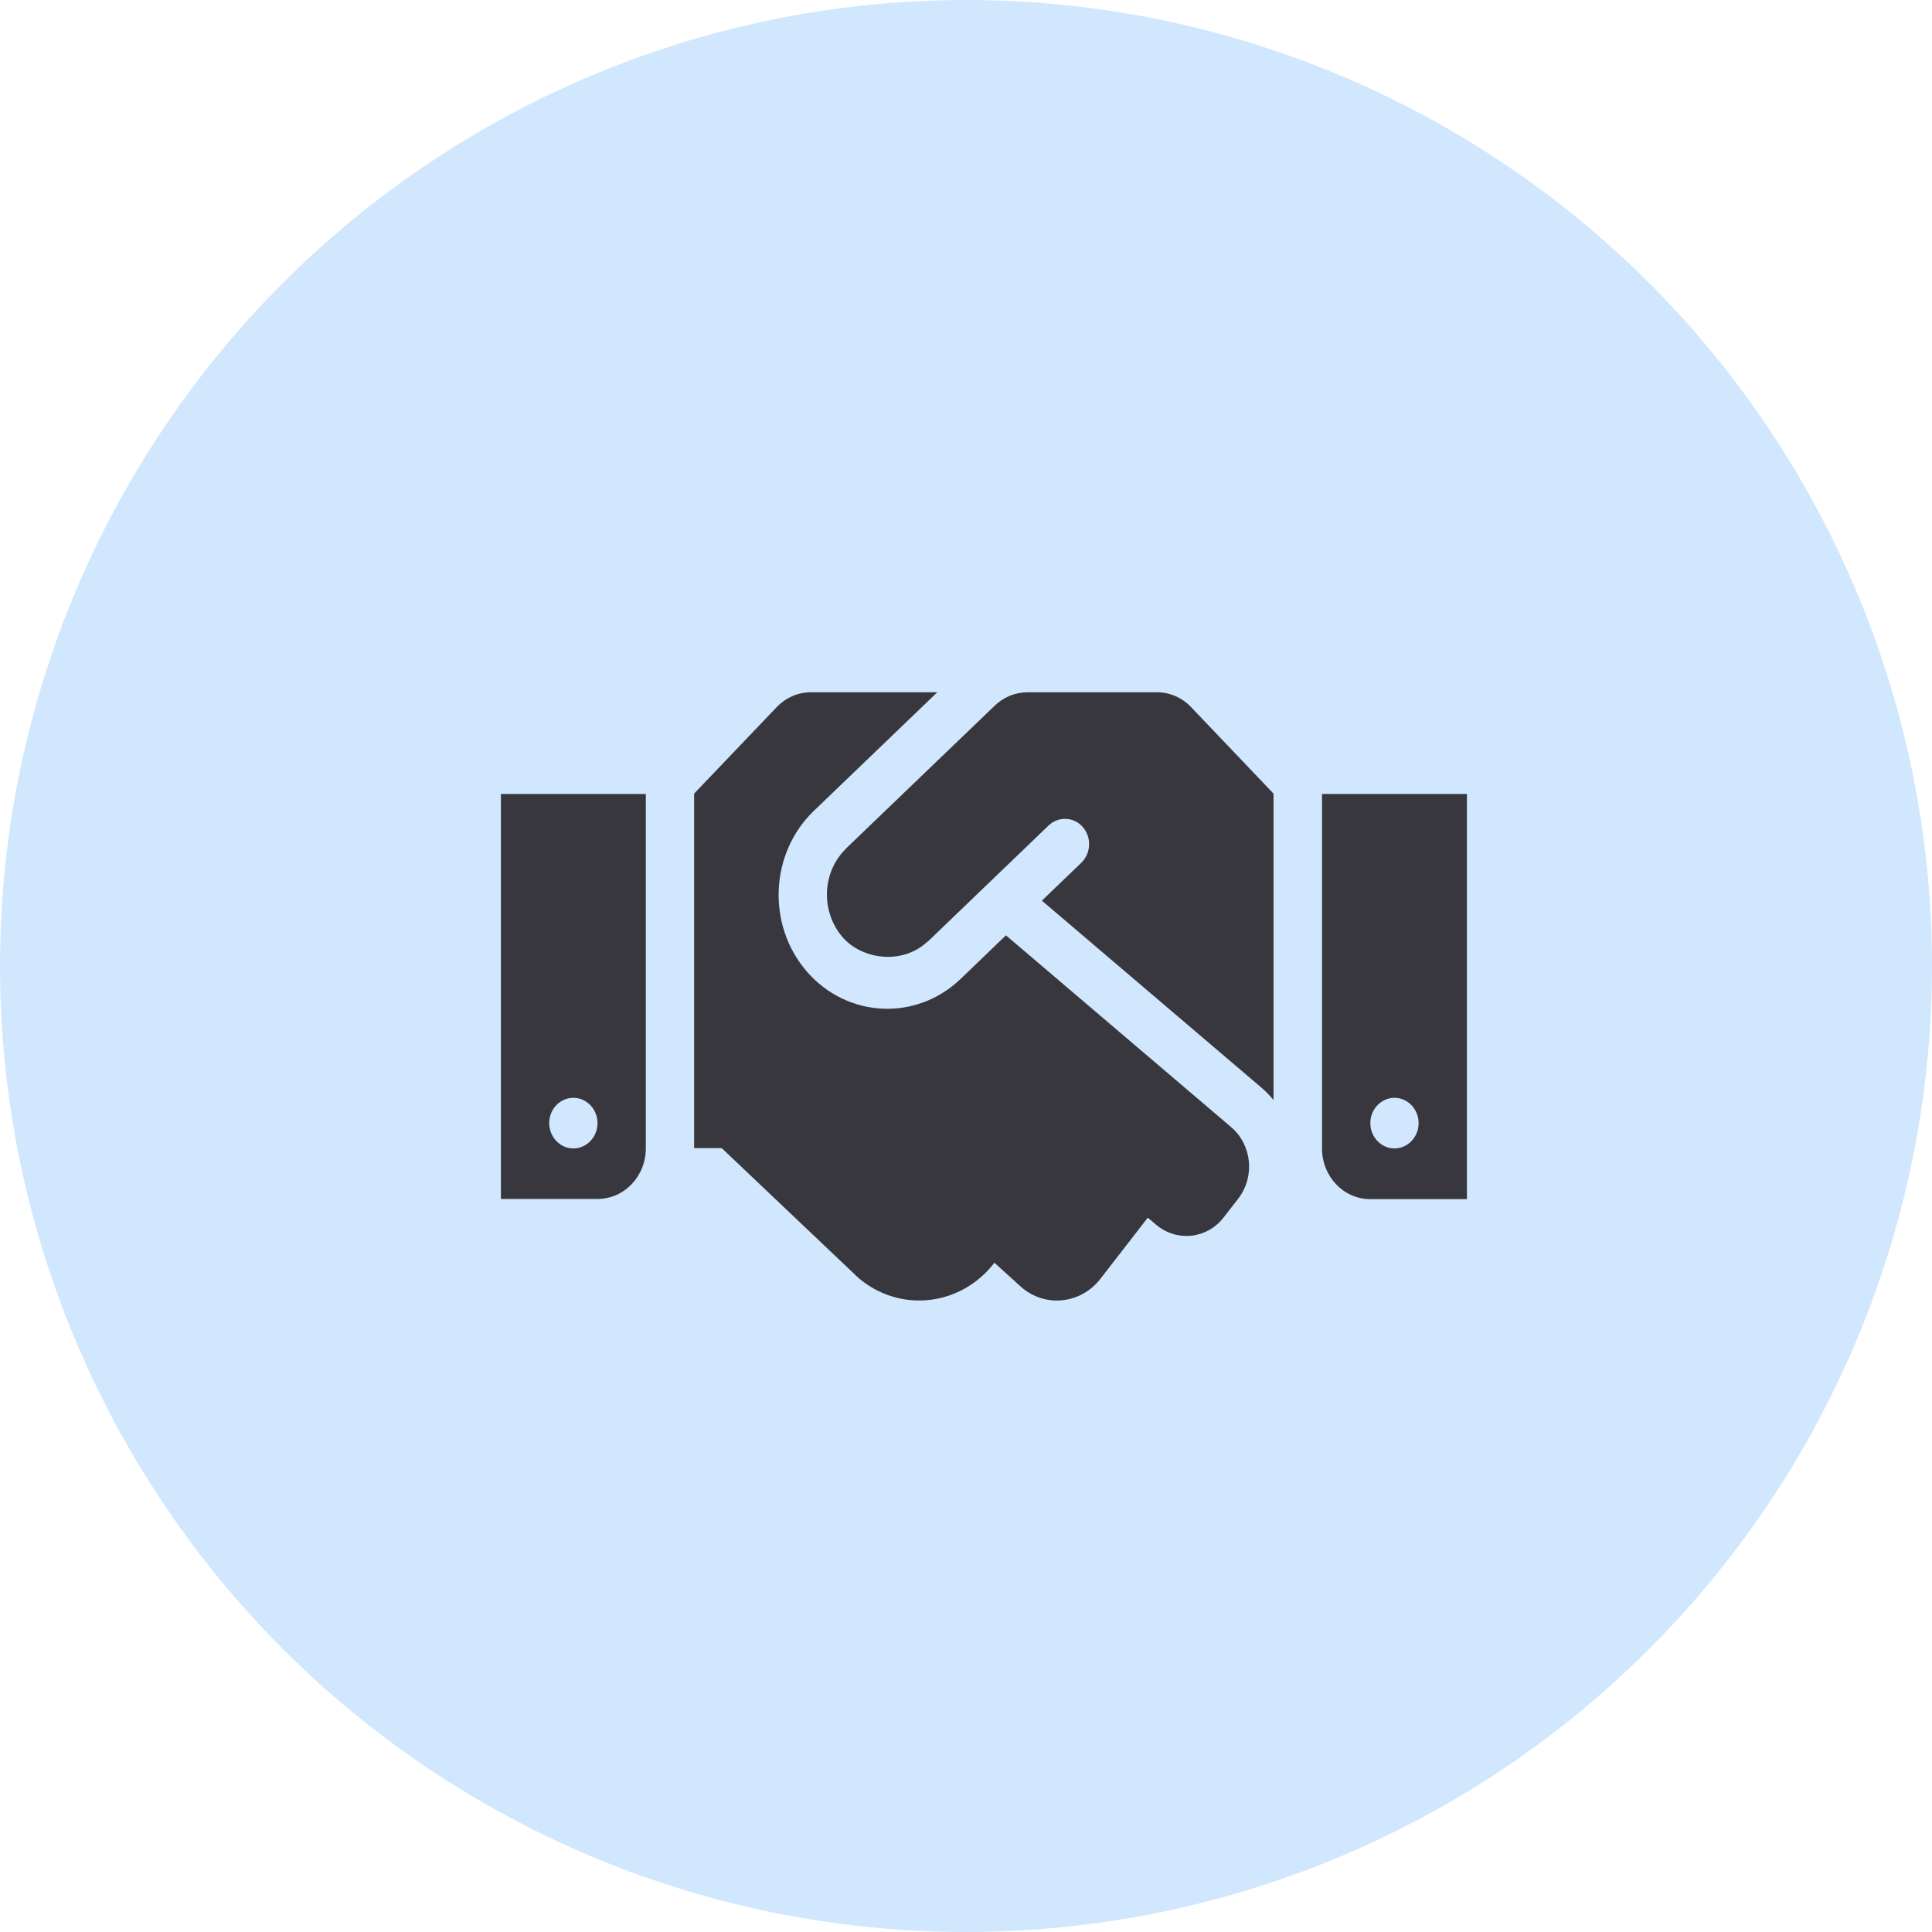
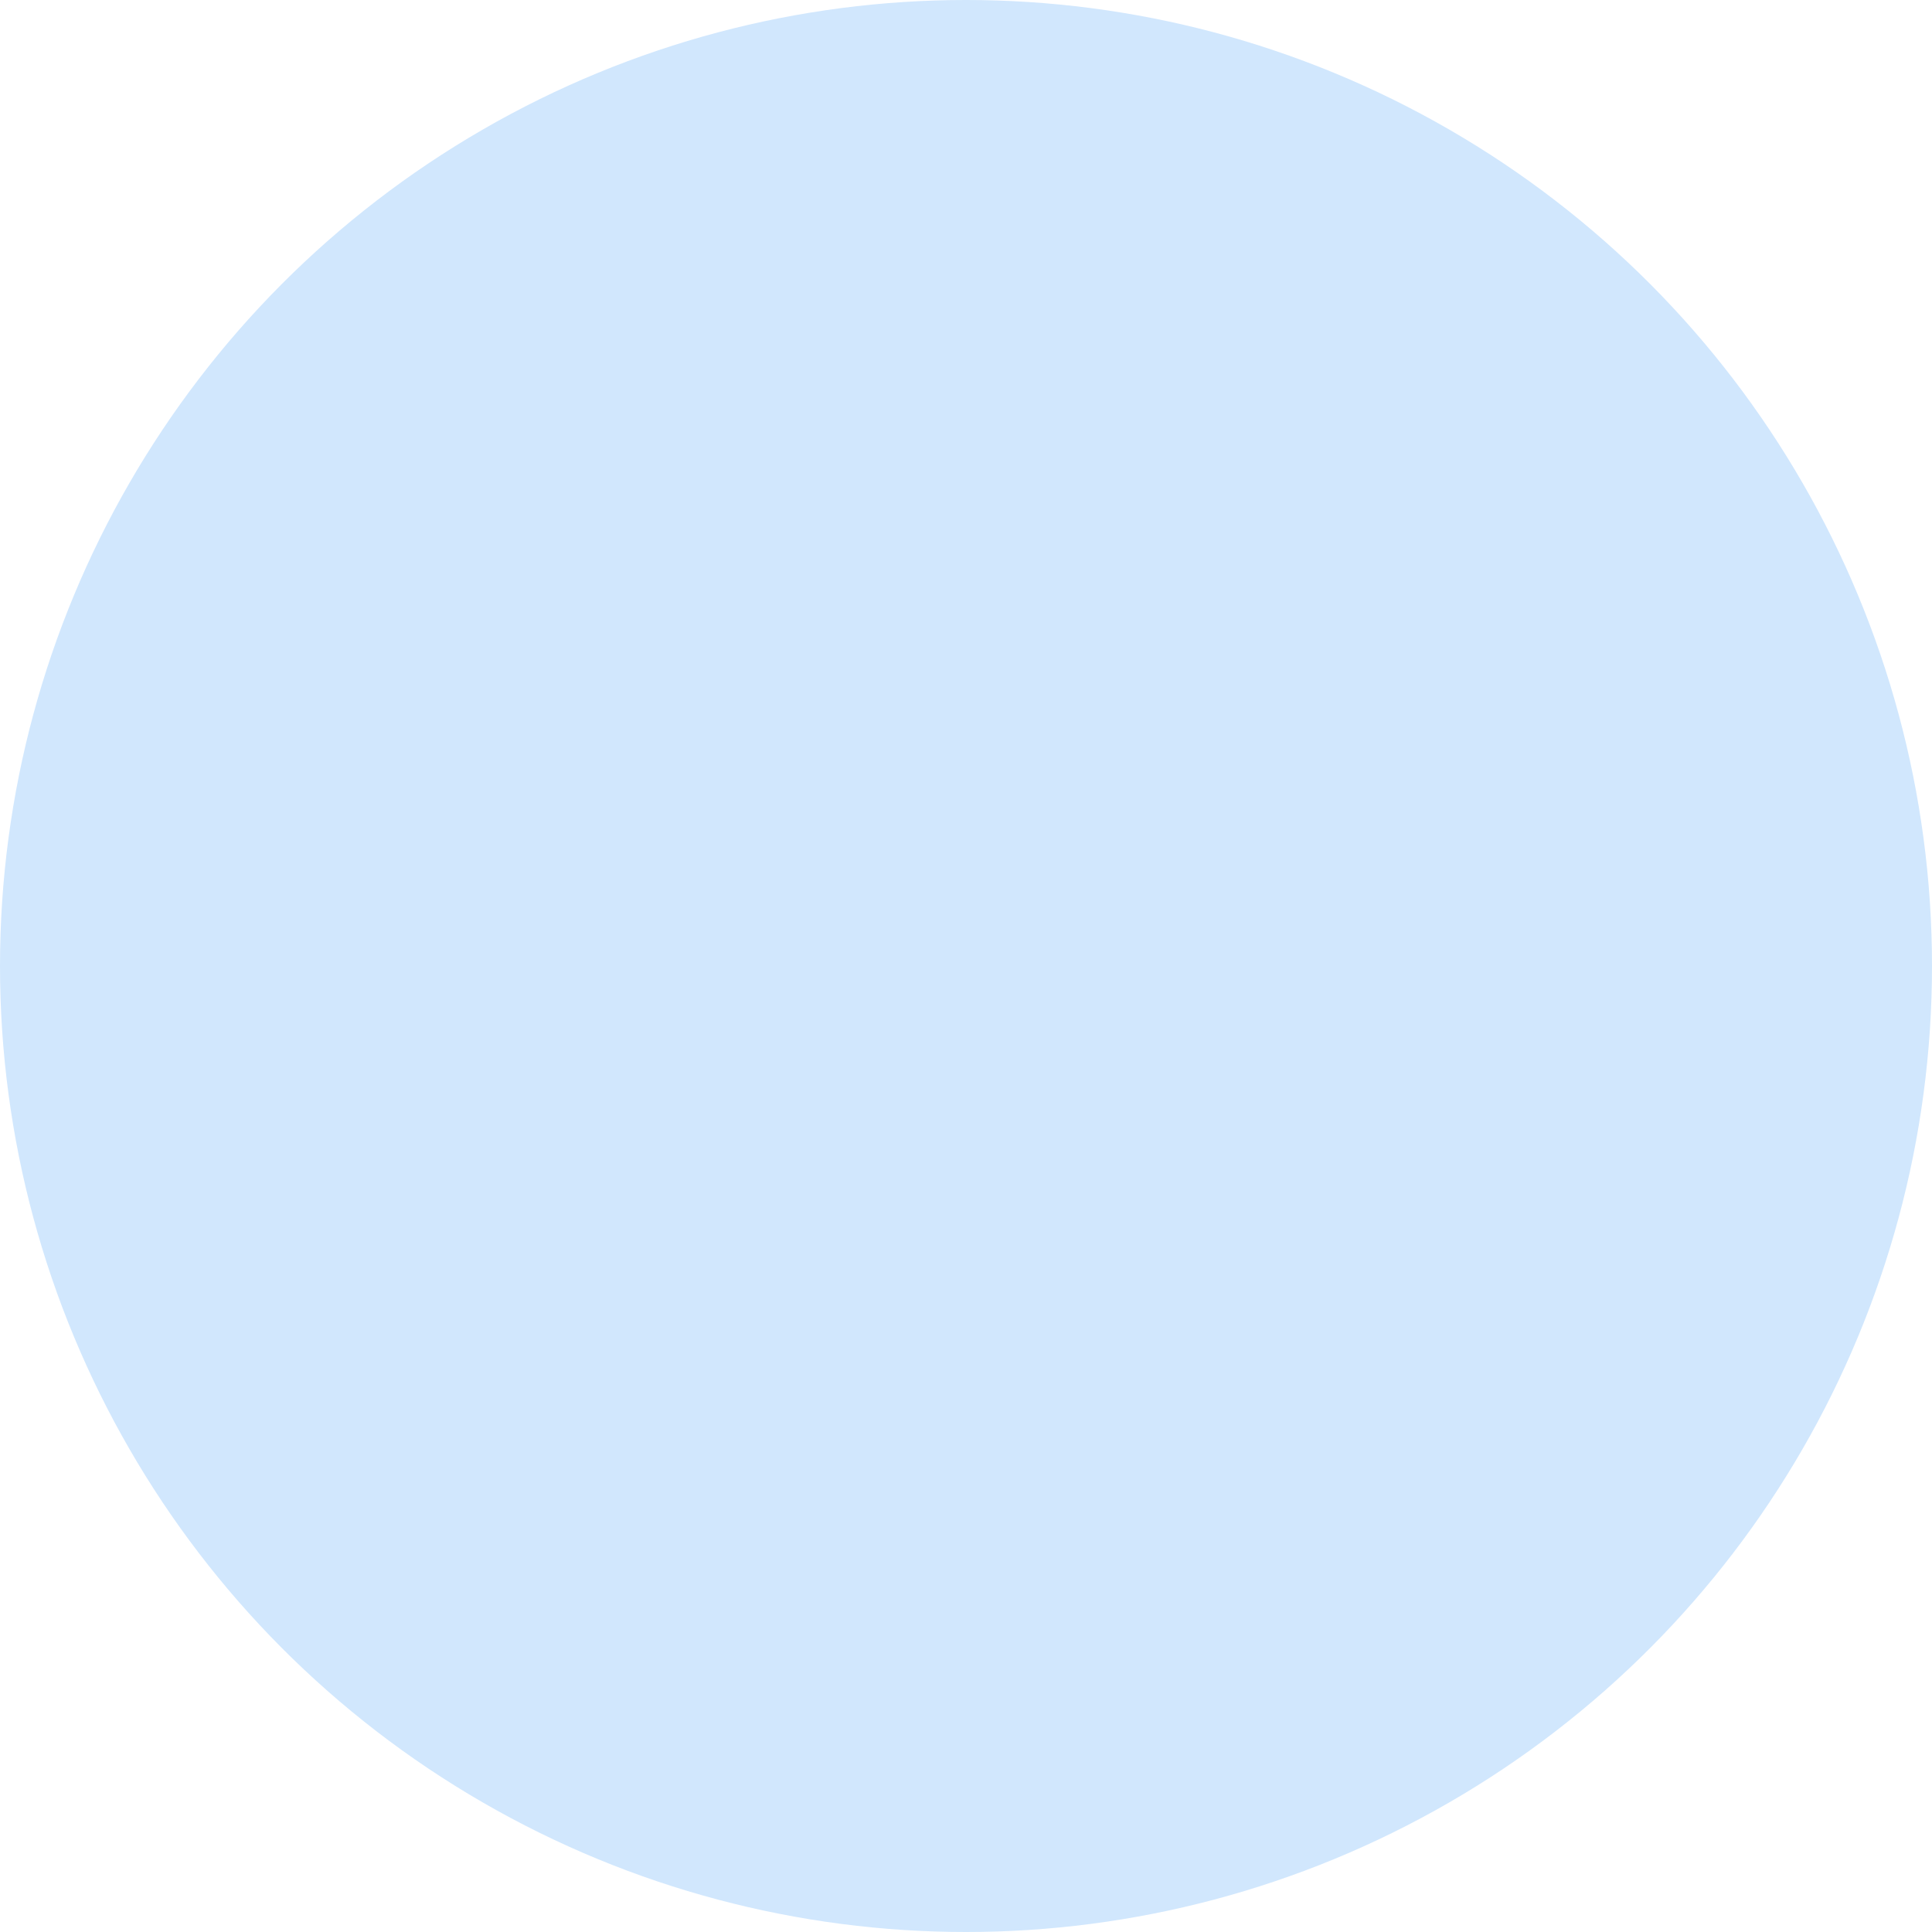
<svg xmlns="http://www.w3.org/2000/svg" width="40" height="40" viewBox="0 0 40 40" fill="none">
  <circle cx="20" cy="20" r="20" fill="#D1E7FD" />
-   <path d="M23.955 14.333H21.271C21.021 14.333 20.78 14.432 20.596 14.609L17.524 17.559C17.521 17.562 17.517 17.569 17.514 17.572C16.996 18.083 17.005 18.9 17.449 19.408C17.846 19.863 18.68 19.985 19.202 19.496C19.205 19.493 19.211 19.493 19.214 19.49L21.711 17.09C21.914 16.897 22.233 16.91 22.418 17.123C22.605 17.336 22.589 17.667 22.386 17.864L21.571 18.647L26.121 22.522C26.211 22.601 26.293 22.686 26.367 22.774V16.431L24.661 14.641C24.477 14.445 24.221 14.333 23.955 14.333ZM27.371 16.438V23.777C27.371 24.358 27.817 24.827 28.371 24.827H30.371V16.438H27.371ZM28.871 23.777C28.596 23.777 28.371 23.541 28.371 23.253C28.371 22.965 28.596 22.729 28.871 22.729C29.146 22.729 29.371 22.965 29.371 23.253C29.371 23.541 29.146 23.777 28.871 23.777ZM10.371 24.823H12.371C12.924 24.823 13.371 24.355 13.371 23.774V16.438H10.371V24.823ZM11.871 22.729C12.146 22.729 12.371 22.965 12.371 23.253C12.371 23.541 12.146 23.777 11.871 23.777C11.596 23.777 11.371 23.541 11.371 23.253C11.371 22.961 11.596 22.729 11.871 22.729ZM25.492 23.338L20.827 19.365L19.889 20.267C18.961 21.155 17.539 21.07 16.711 20.122C15.871 19.159 15.936 17.667 16.849 16.789L19.405 14.333H16.786C16.521 14.333 16.267 14.445 16.08 14.641L14.371 16.431V23.771H14.943L17.771 26.456C18.627 27.187 19.886 27.049 20.583 26.151L20.589 26.144L21.149 26.652C21.646 27.079 22.38 26.997 22.783 26.476L23.764 25.21L23.933 25.354C24.361 25.718 24.992 25.653 25.339 25.2L25.636 24.817C25.986 24.364 25.921 23.705 25.492 23.338Z" fill="#38373D" />
</svg>